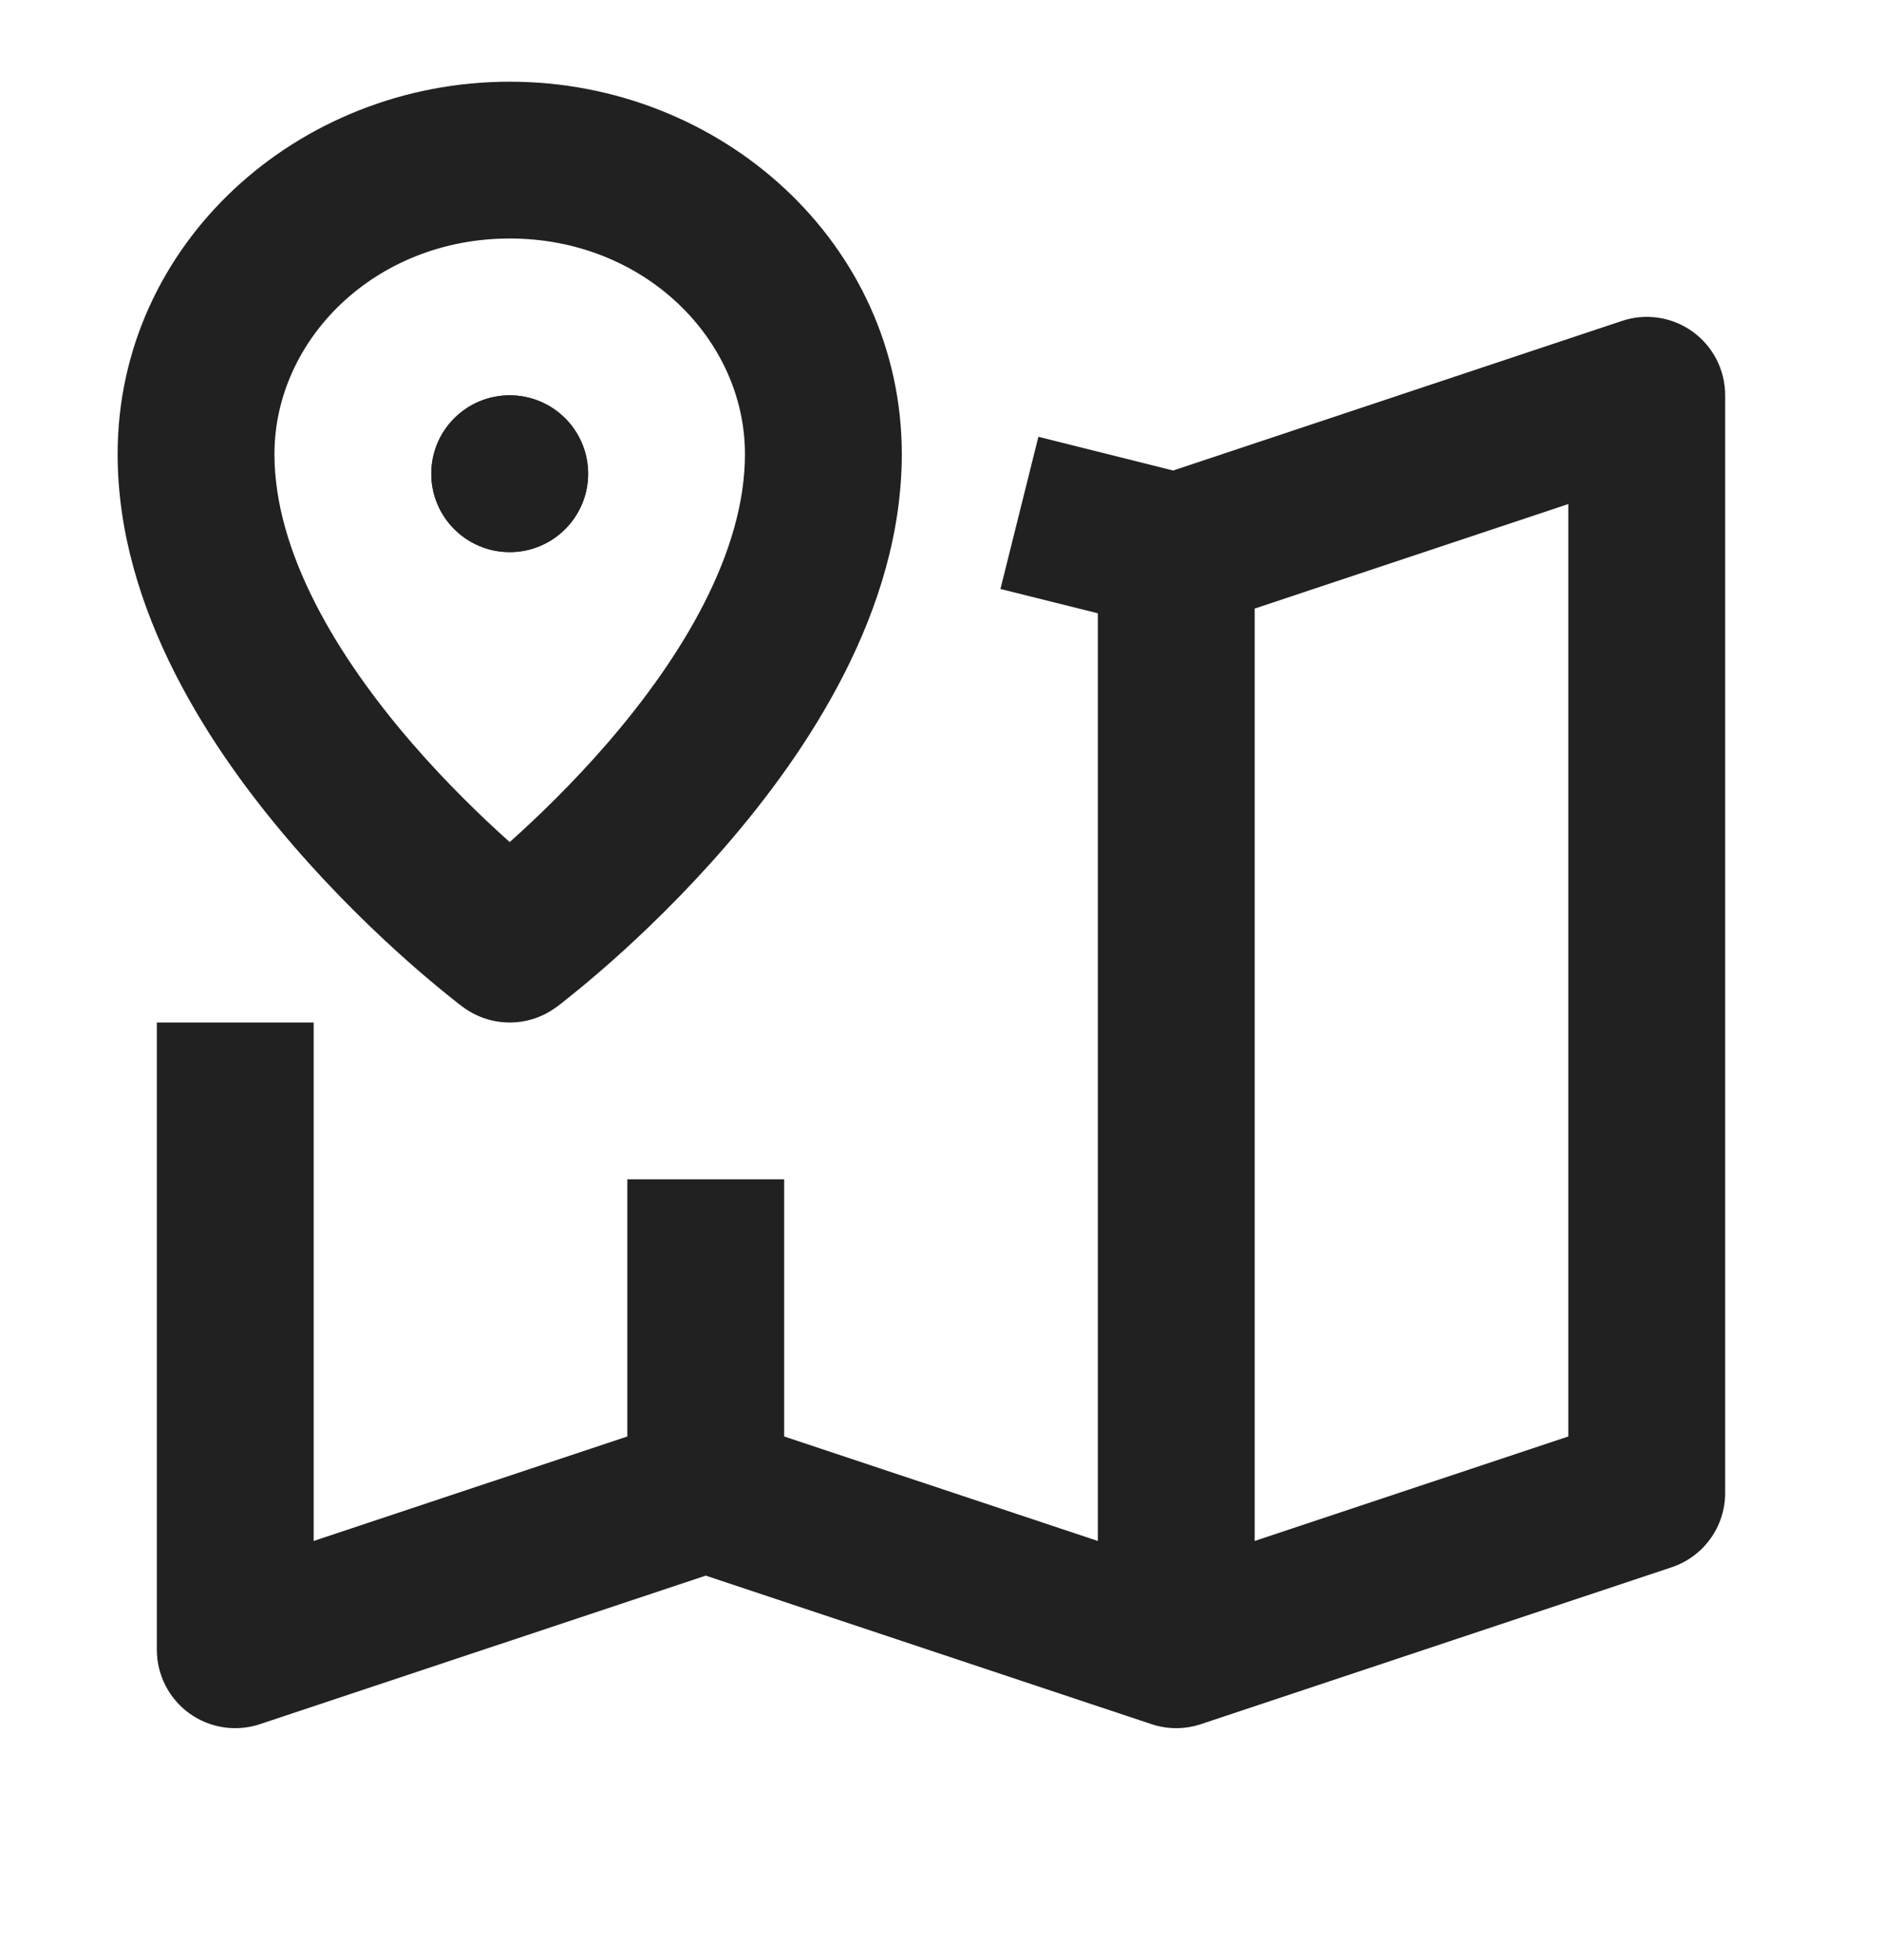
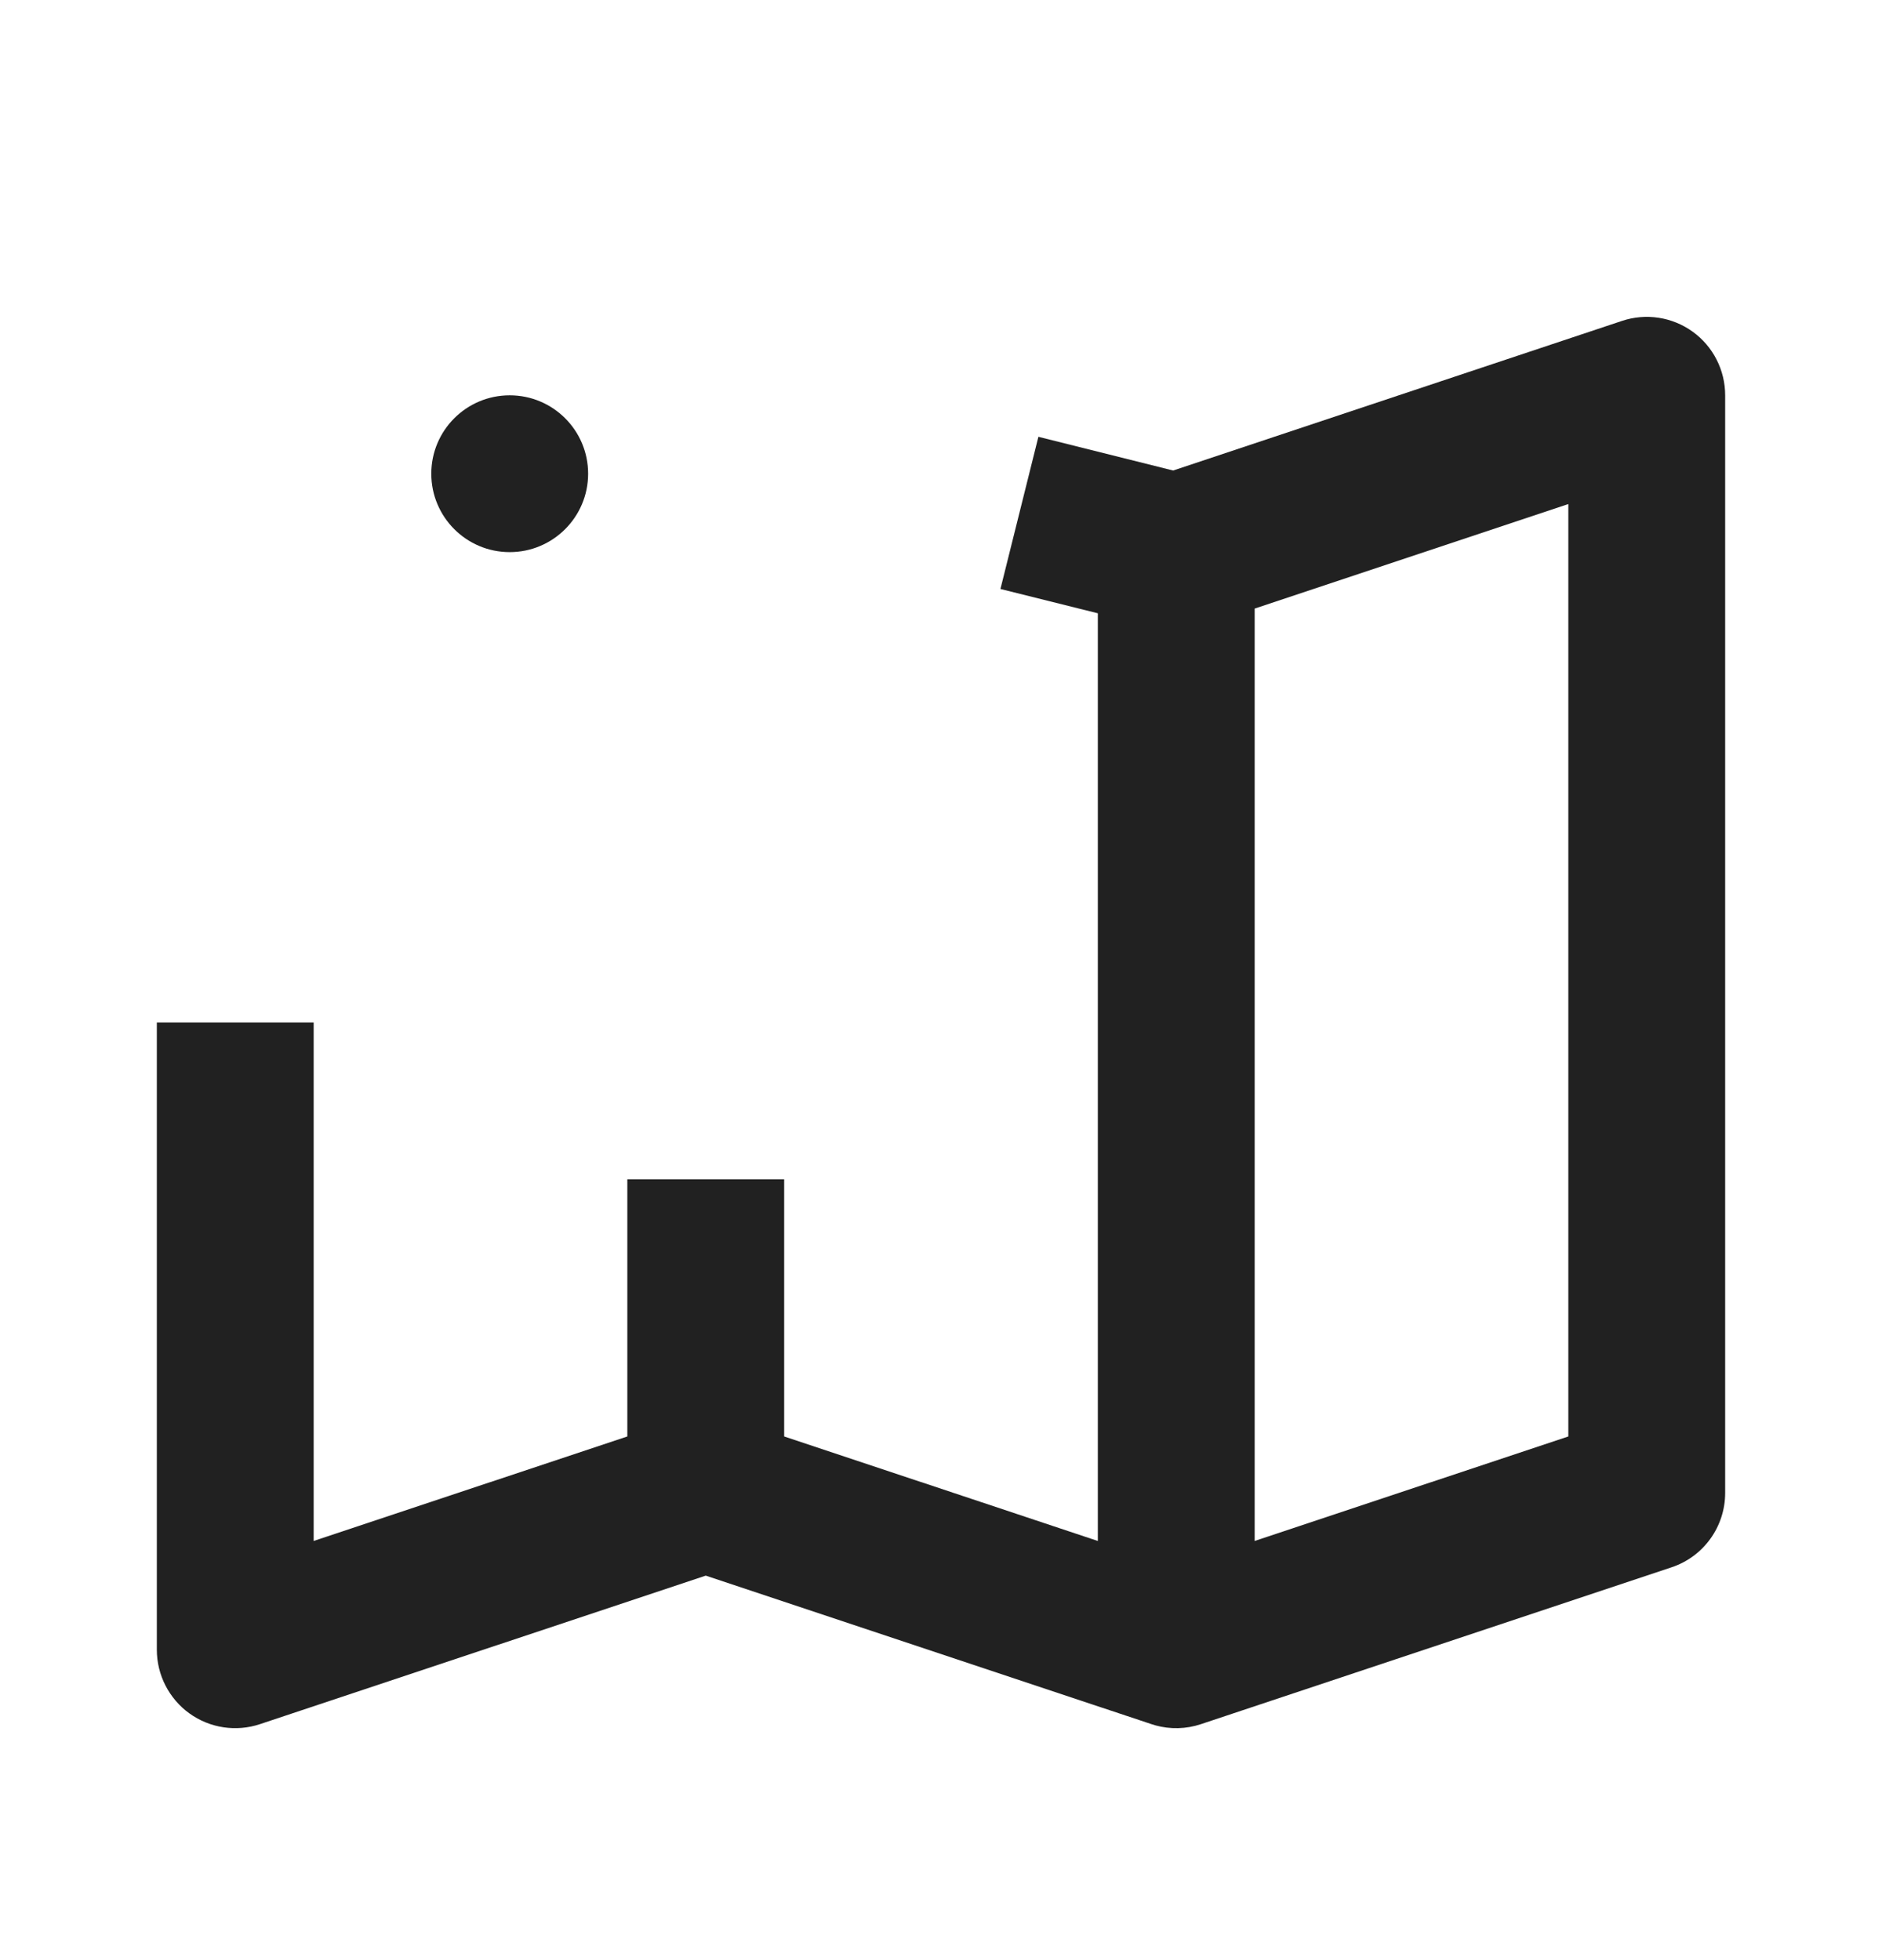
<svg xmlns="http://www.w3.org/2000/svg" width="24" height="25" viewBox="0 0 24 25" fill="none">
  <path fill-rule="evenodd" clip-rule="evenodd" d="M14.68 21.989L9 20.096L3.316 21.99C3.011 22.092 2.676 22.041 2.415 21.853C2.155 21.665 2 21.363 2 21.041V13.041H4L4 19.654L8 18.321L8 15.041H10V18.321L14 19.654V7.822L12.758 7.512L13.242 5.571L14.96 6.001L20.684 4.093C20.989 3.991 21.324 4.042 21.585 4.23C21.846 4.418 22 4.72 22 5.042L22 19.041C22 19.472 21.725 19.854 21.316 19.99L15.316 21.99C15.126 22.054 14.923 22.058 14.735 22.006C14.716 22.001 14.698 21.995 14.68 21.989ZM16 7.762V19.654L20 18.321L20 6.429L16 7.762Z" fill="#212121" />
-   <path d="M6.5 7.042C7.052 7.042 7.5 6.594 7.5 6.042C7.5 5.489 7.052 5.042 6.5 5.042C5.948 5.042 5.5 5.489 5.5 6.042C5.5 6.594 5.948 7.042 6.5 7.042Z" fill="#212121" />
-   <path fill-rule="evenodd" clip-rule="evenodd" d="M5.9 12.841C6.256 13.108 6.745 13.108 7.1 12.841L7.102 12.84L7.106 12.837L7.118 12.828L7.159 12.797C7.193 12.77 7.24 12.732 7.3 12.684C7.42 12.587 7.588 12.448 7.788 12.271C8.187 11.918 8.72 11.409 9.256 10.789C10.292 9.592 11.5 7.793 11.5 5.792C11.5 3.108 9.2 1.042 6.5 1.042C3.8 1.042 1.5 3.108 1.5 5.792C1.5 7.793 2.708 9.592 3.744 10.789C4.28 11.409 4.813 11.918 5.212 12.271C5.412 12.448 5.58 12.587 5.7 12.684C5.76 12.732 5.807 12.77 5.841 12.797L5.882 12.828L5.894 12.837L5.898 12.84L5.899 12.841L5.9 12.841ZM6.5 3.042C8.219 3.042 9.5 4.333 9.5 5.792C9.5 7.04 8.708 8.366 7.744 9.481C7.296 9.998 6.847 10.43 6.5 10.74C6.153 10.43 5.704 9.998 5.256 9.481C4.292 8.366 3.5 7.04 3.5 5.792C3.5 4.333 4.781 3.042 6.5 3.042Z" fill="#212121" />
  <path fill-rule="evenodd" clip-rule="evenodd" d="M7.5 6.042C7.5 6.594 7.052 7.042 6.5 7.042C5.948 7.042 5.5 6.594 5.5 6.042C5.5 5.489 5.948 5.042 6.5 5.042C7.052 5.042 7.5 5.489 7.5 6.042Z" fill="#212121" />
</svg>